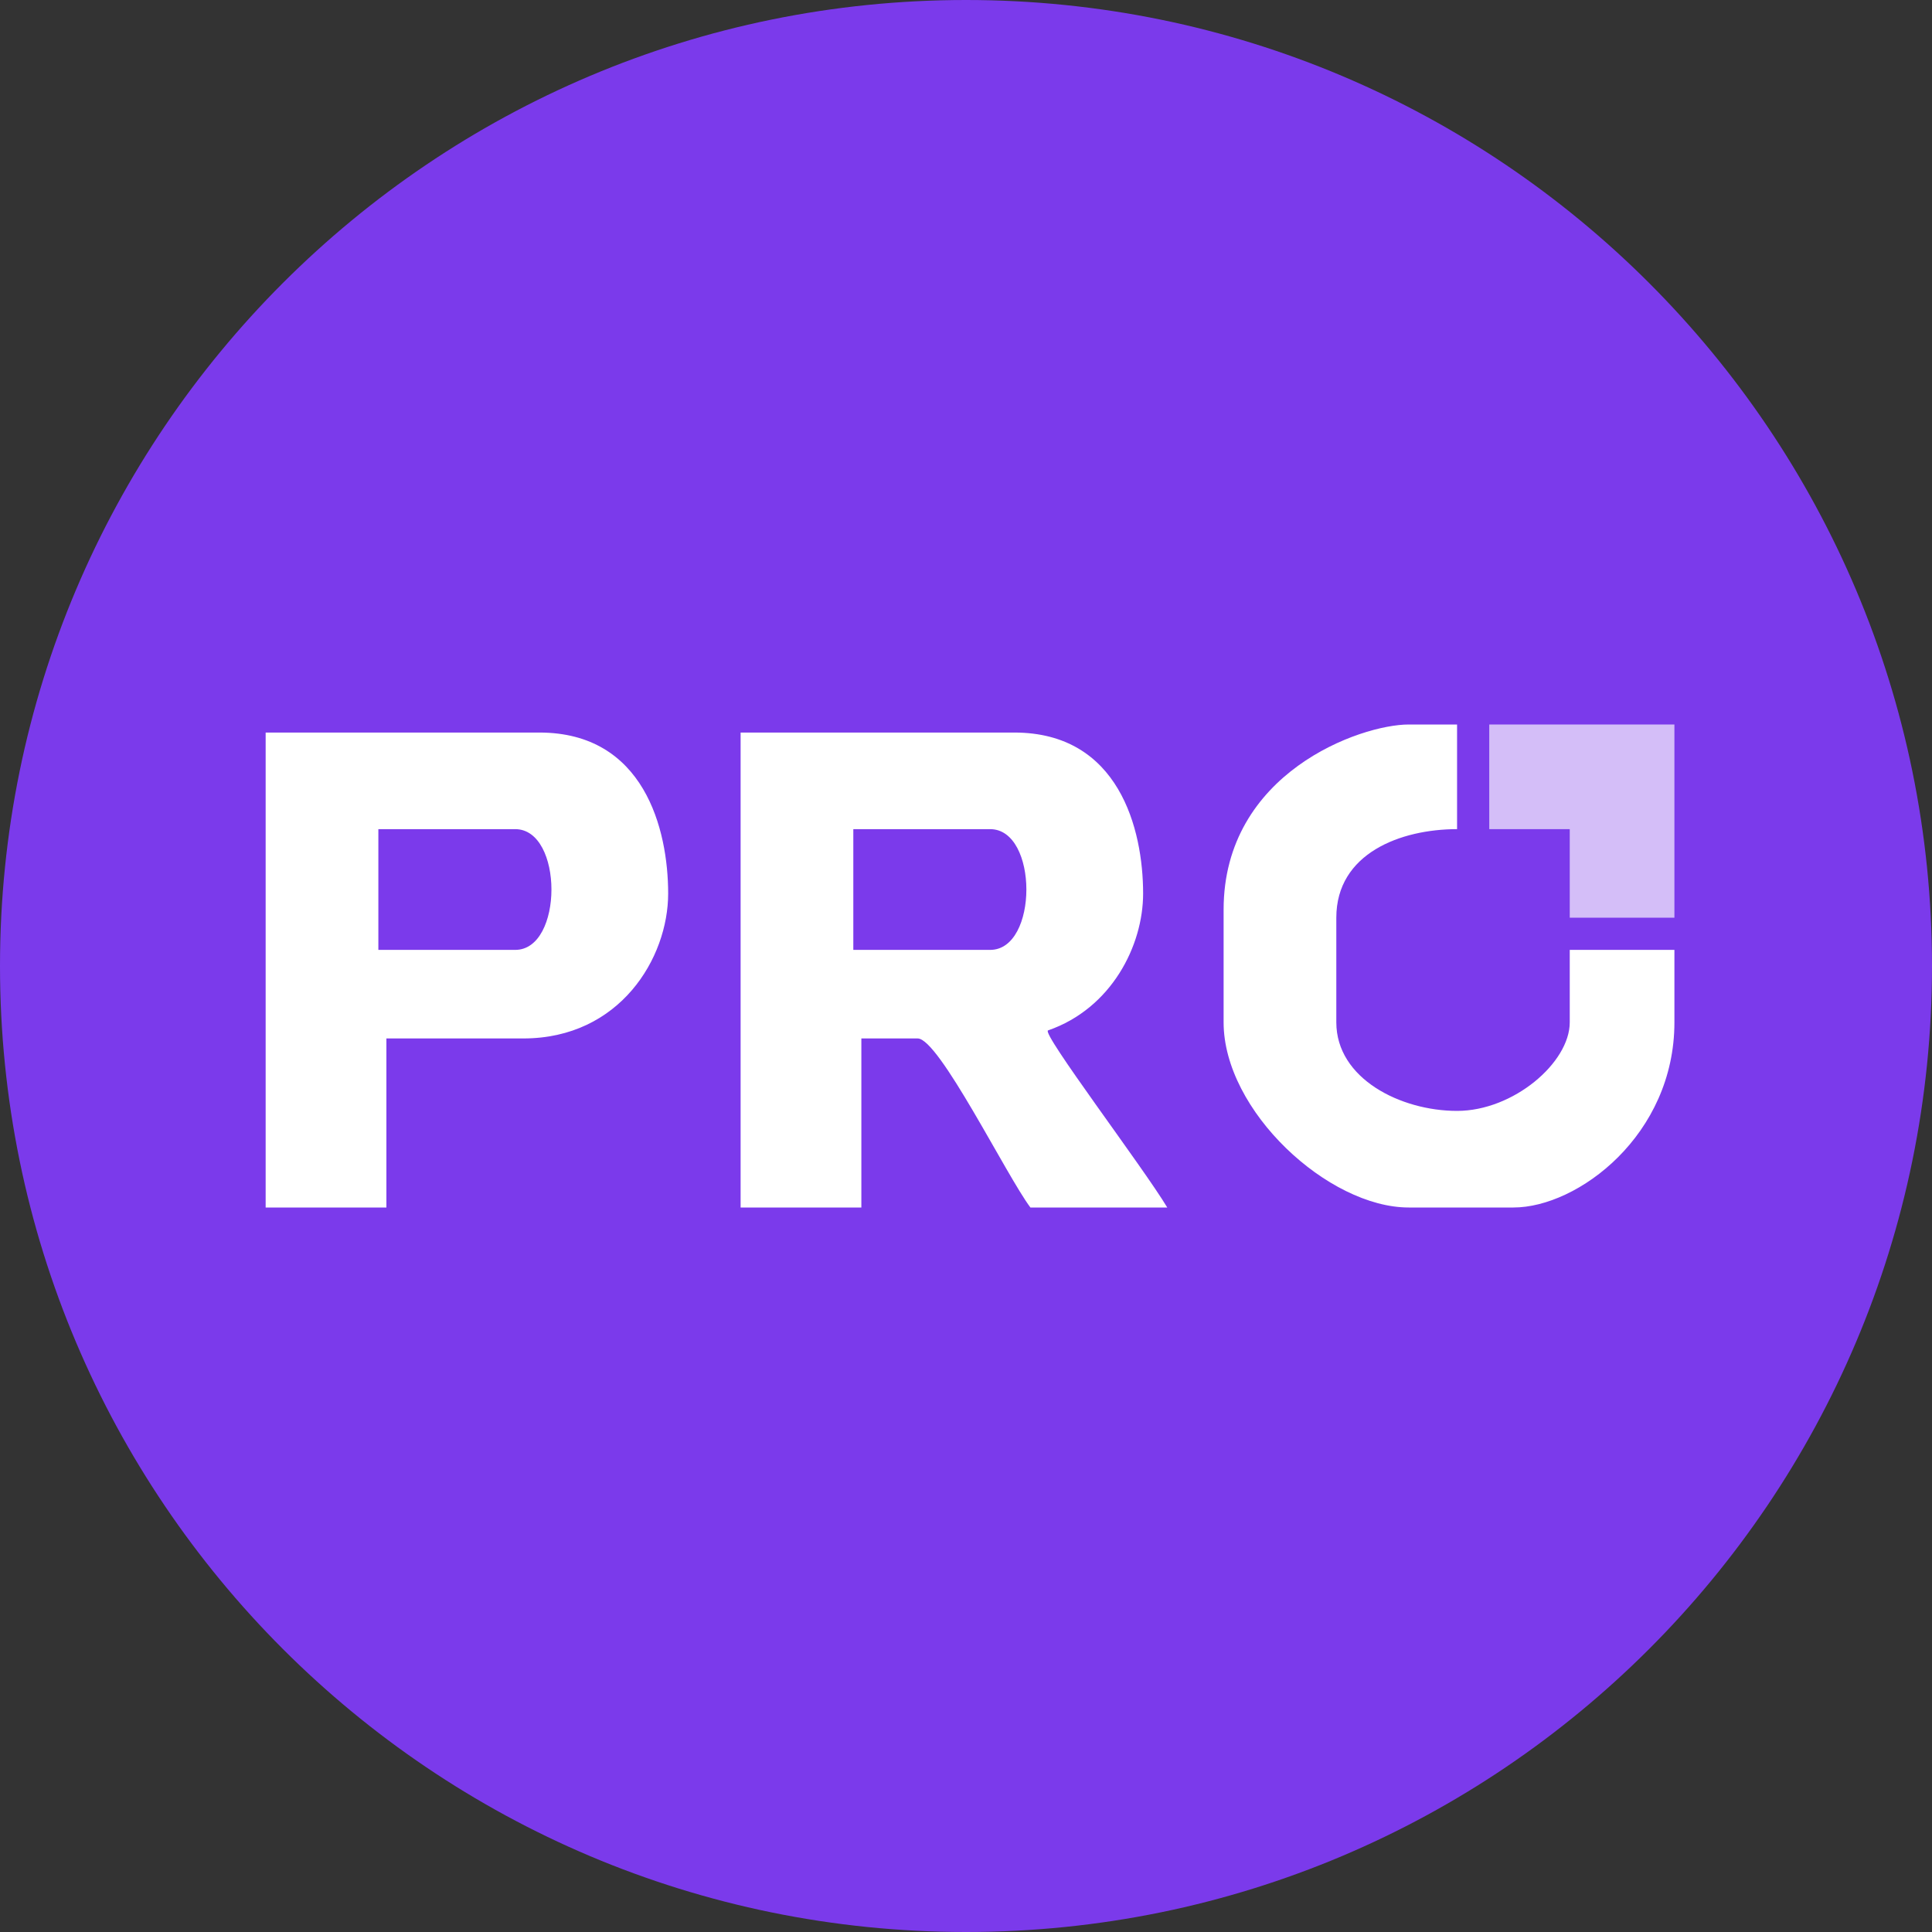
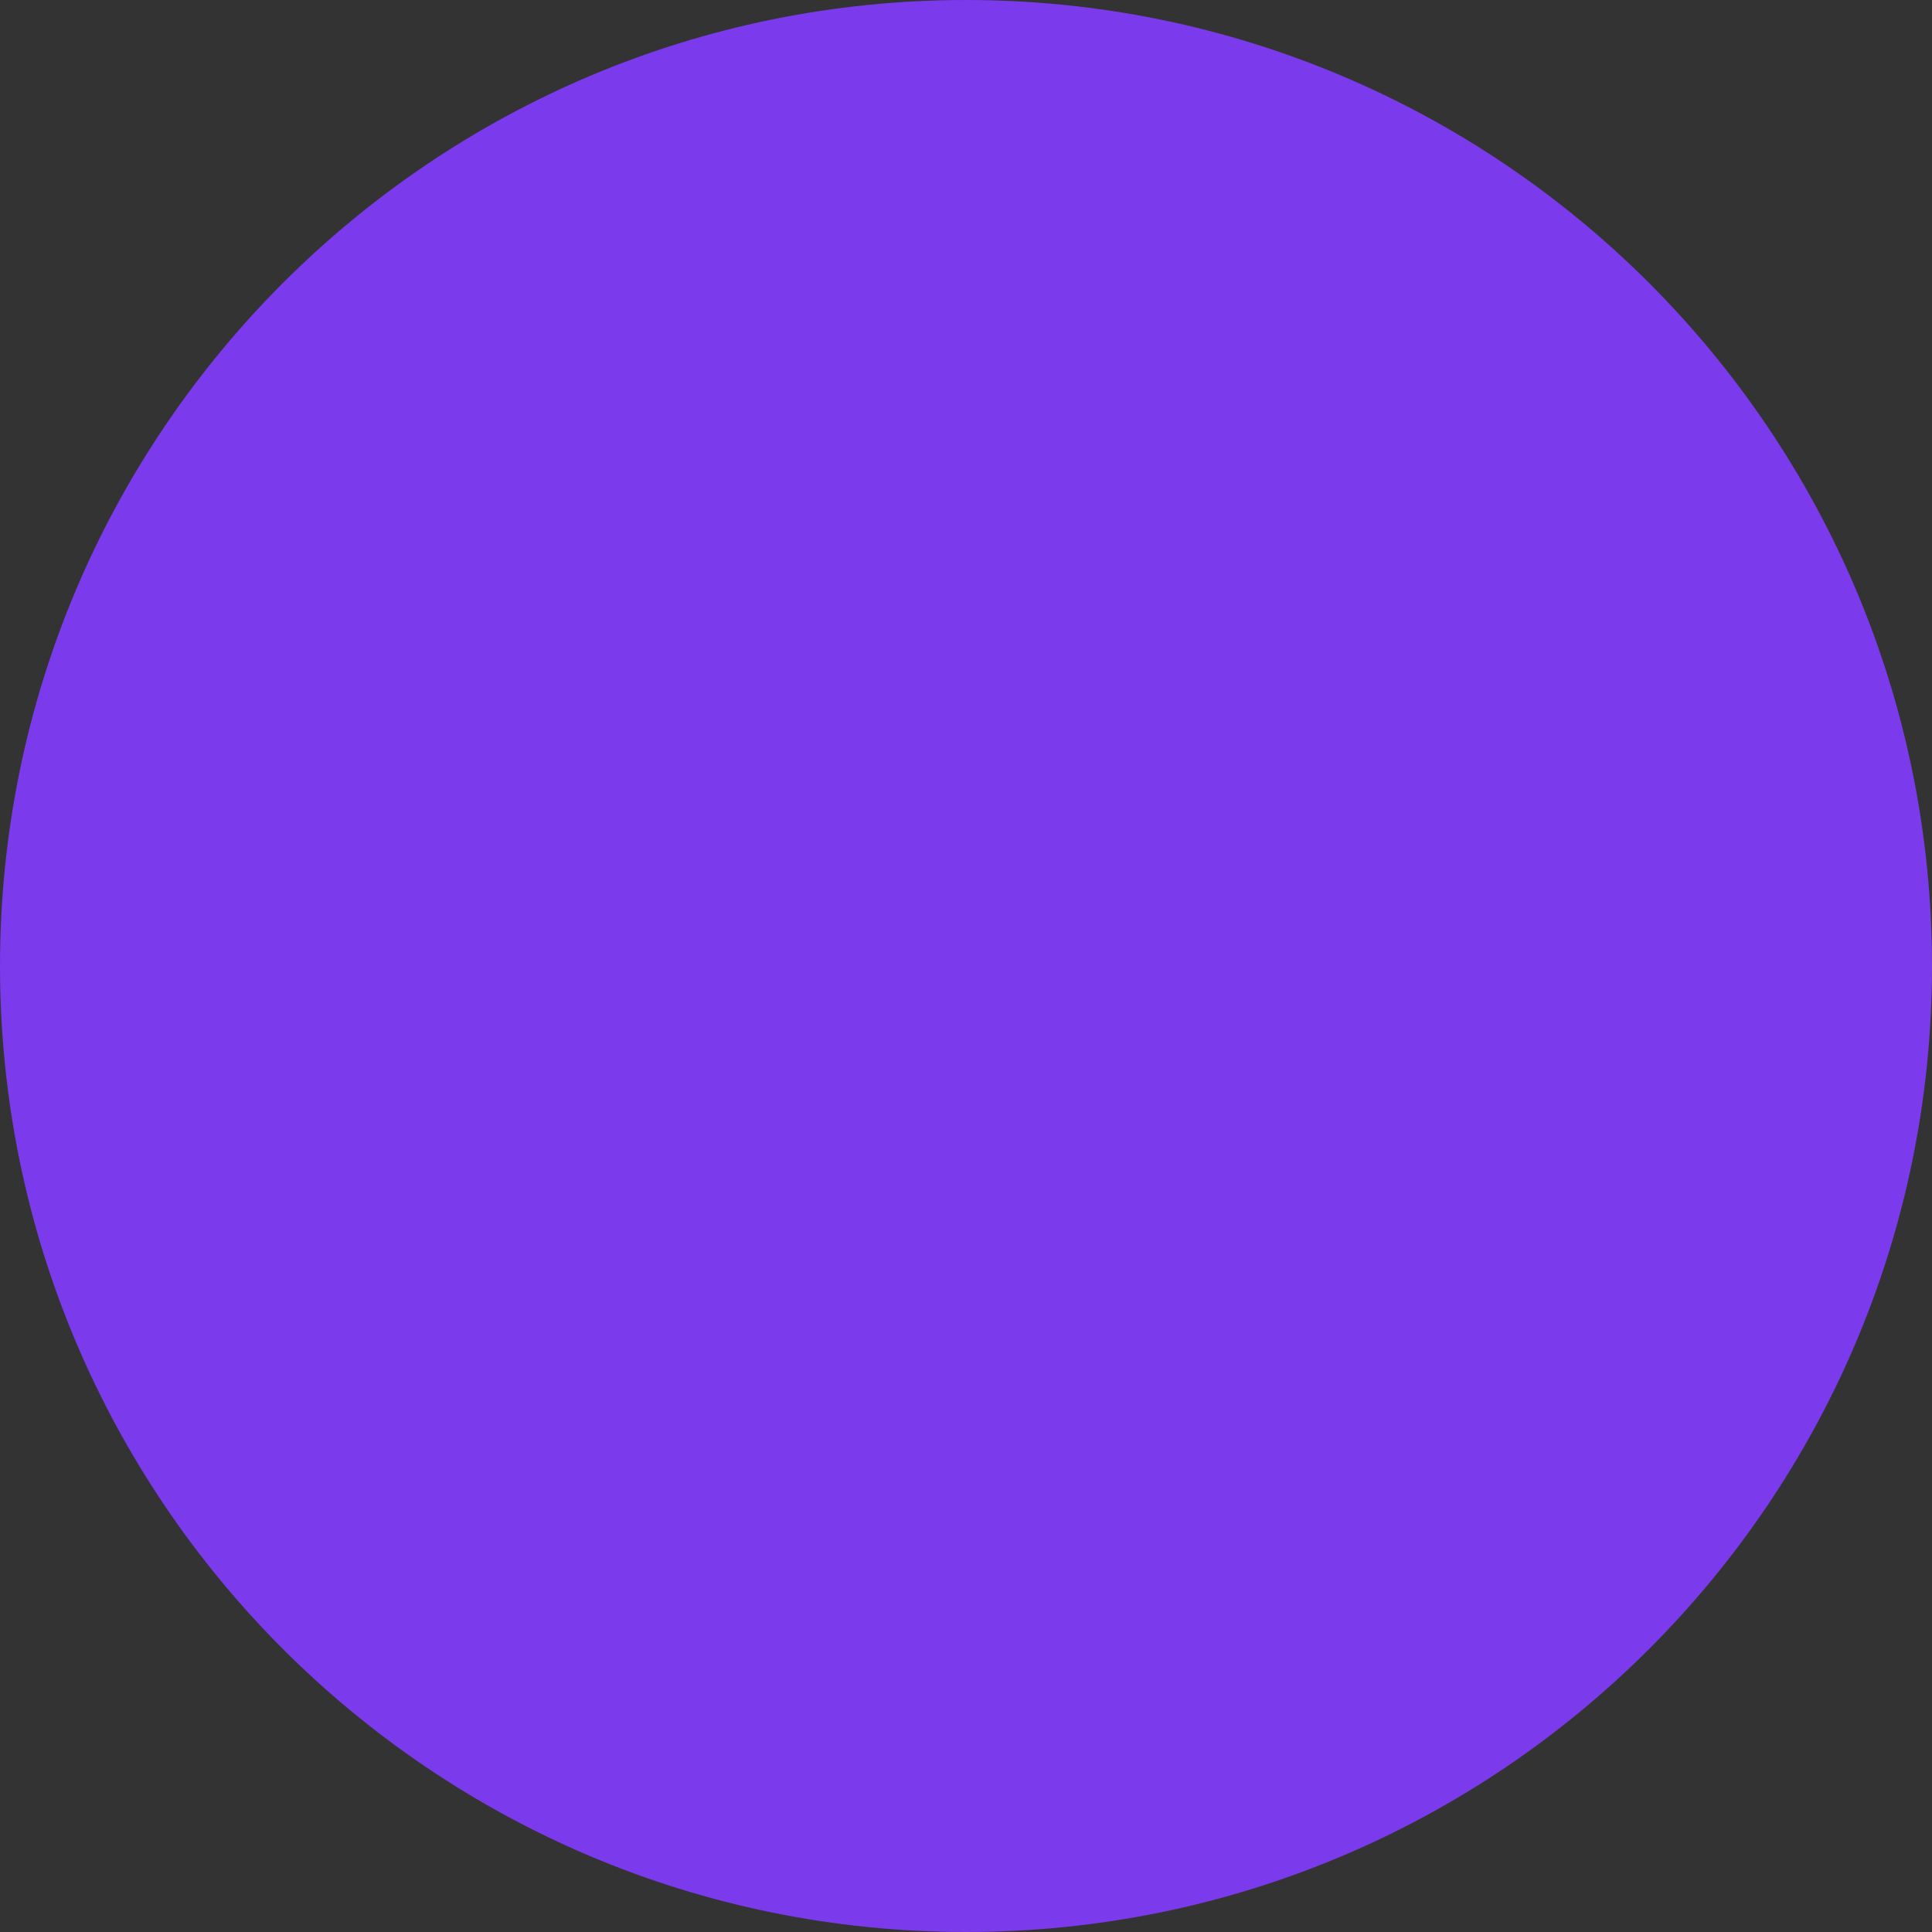
<svg xmlns="http://www.w3.org/2000/svg" width="80" height="80" viewBox="0 0 80 80" fill="none">
  <rect x="0" y="0" width="80" height="80" fill="#333333" stroke="none" />
  <path d="M80 40C80 62.091 62.091 80 40 80C17.909 80 0 62.091 0 40C0 17.909 17.909 0 40 0C62.091 0 80 17.909 80 40Z" fill="#7B3AEB" />
-   <path d="M22.334 30.333C26.667 30.333 27.667 34.333 27.667 37C27.667 39.667 25.667 43 21.667 43H16V50H11V30.333H22.334ZM42 30.333C46.333 30.333 47.334 34.333 47.334 37C47.334 39.16 46.021 41.758 43.397 42.667C43.106 42.768 47.334 48.333 48.334 50H42.667C41.667 48.667 38.883 43 38 43H35.667V50H30.667V30.333H42ZM60.334 34.333C58.001 34.333 55.334 35.333 55.334 38V42.333C55.334 44.666 58.001 46 60.334 46C62.667 46 65 44 65 42.333V39.333H69.334V42.333C69.334 47 65.334 50 62.667 50H58.334C55.001 50 50.667 46 50.667 42.333V37.667C50.667 32 56.334 30 58.334 30H60.334V34.333ZM15.667 39.333H21.334C23.334 39.333 23.334 34.334 21.334 34.333H15.667V39.333ZM35.334 39.333H41C43 39.333 43 34.333 41 34.333H35.334V39.333Z" fill="white" />
-   <path d="M69.334 30H61.667V34.333H65V38H69.334V30Z" fill="white" fill-opacity="0.67" />
</svg>